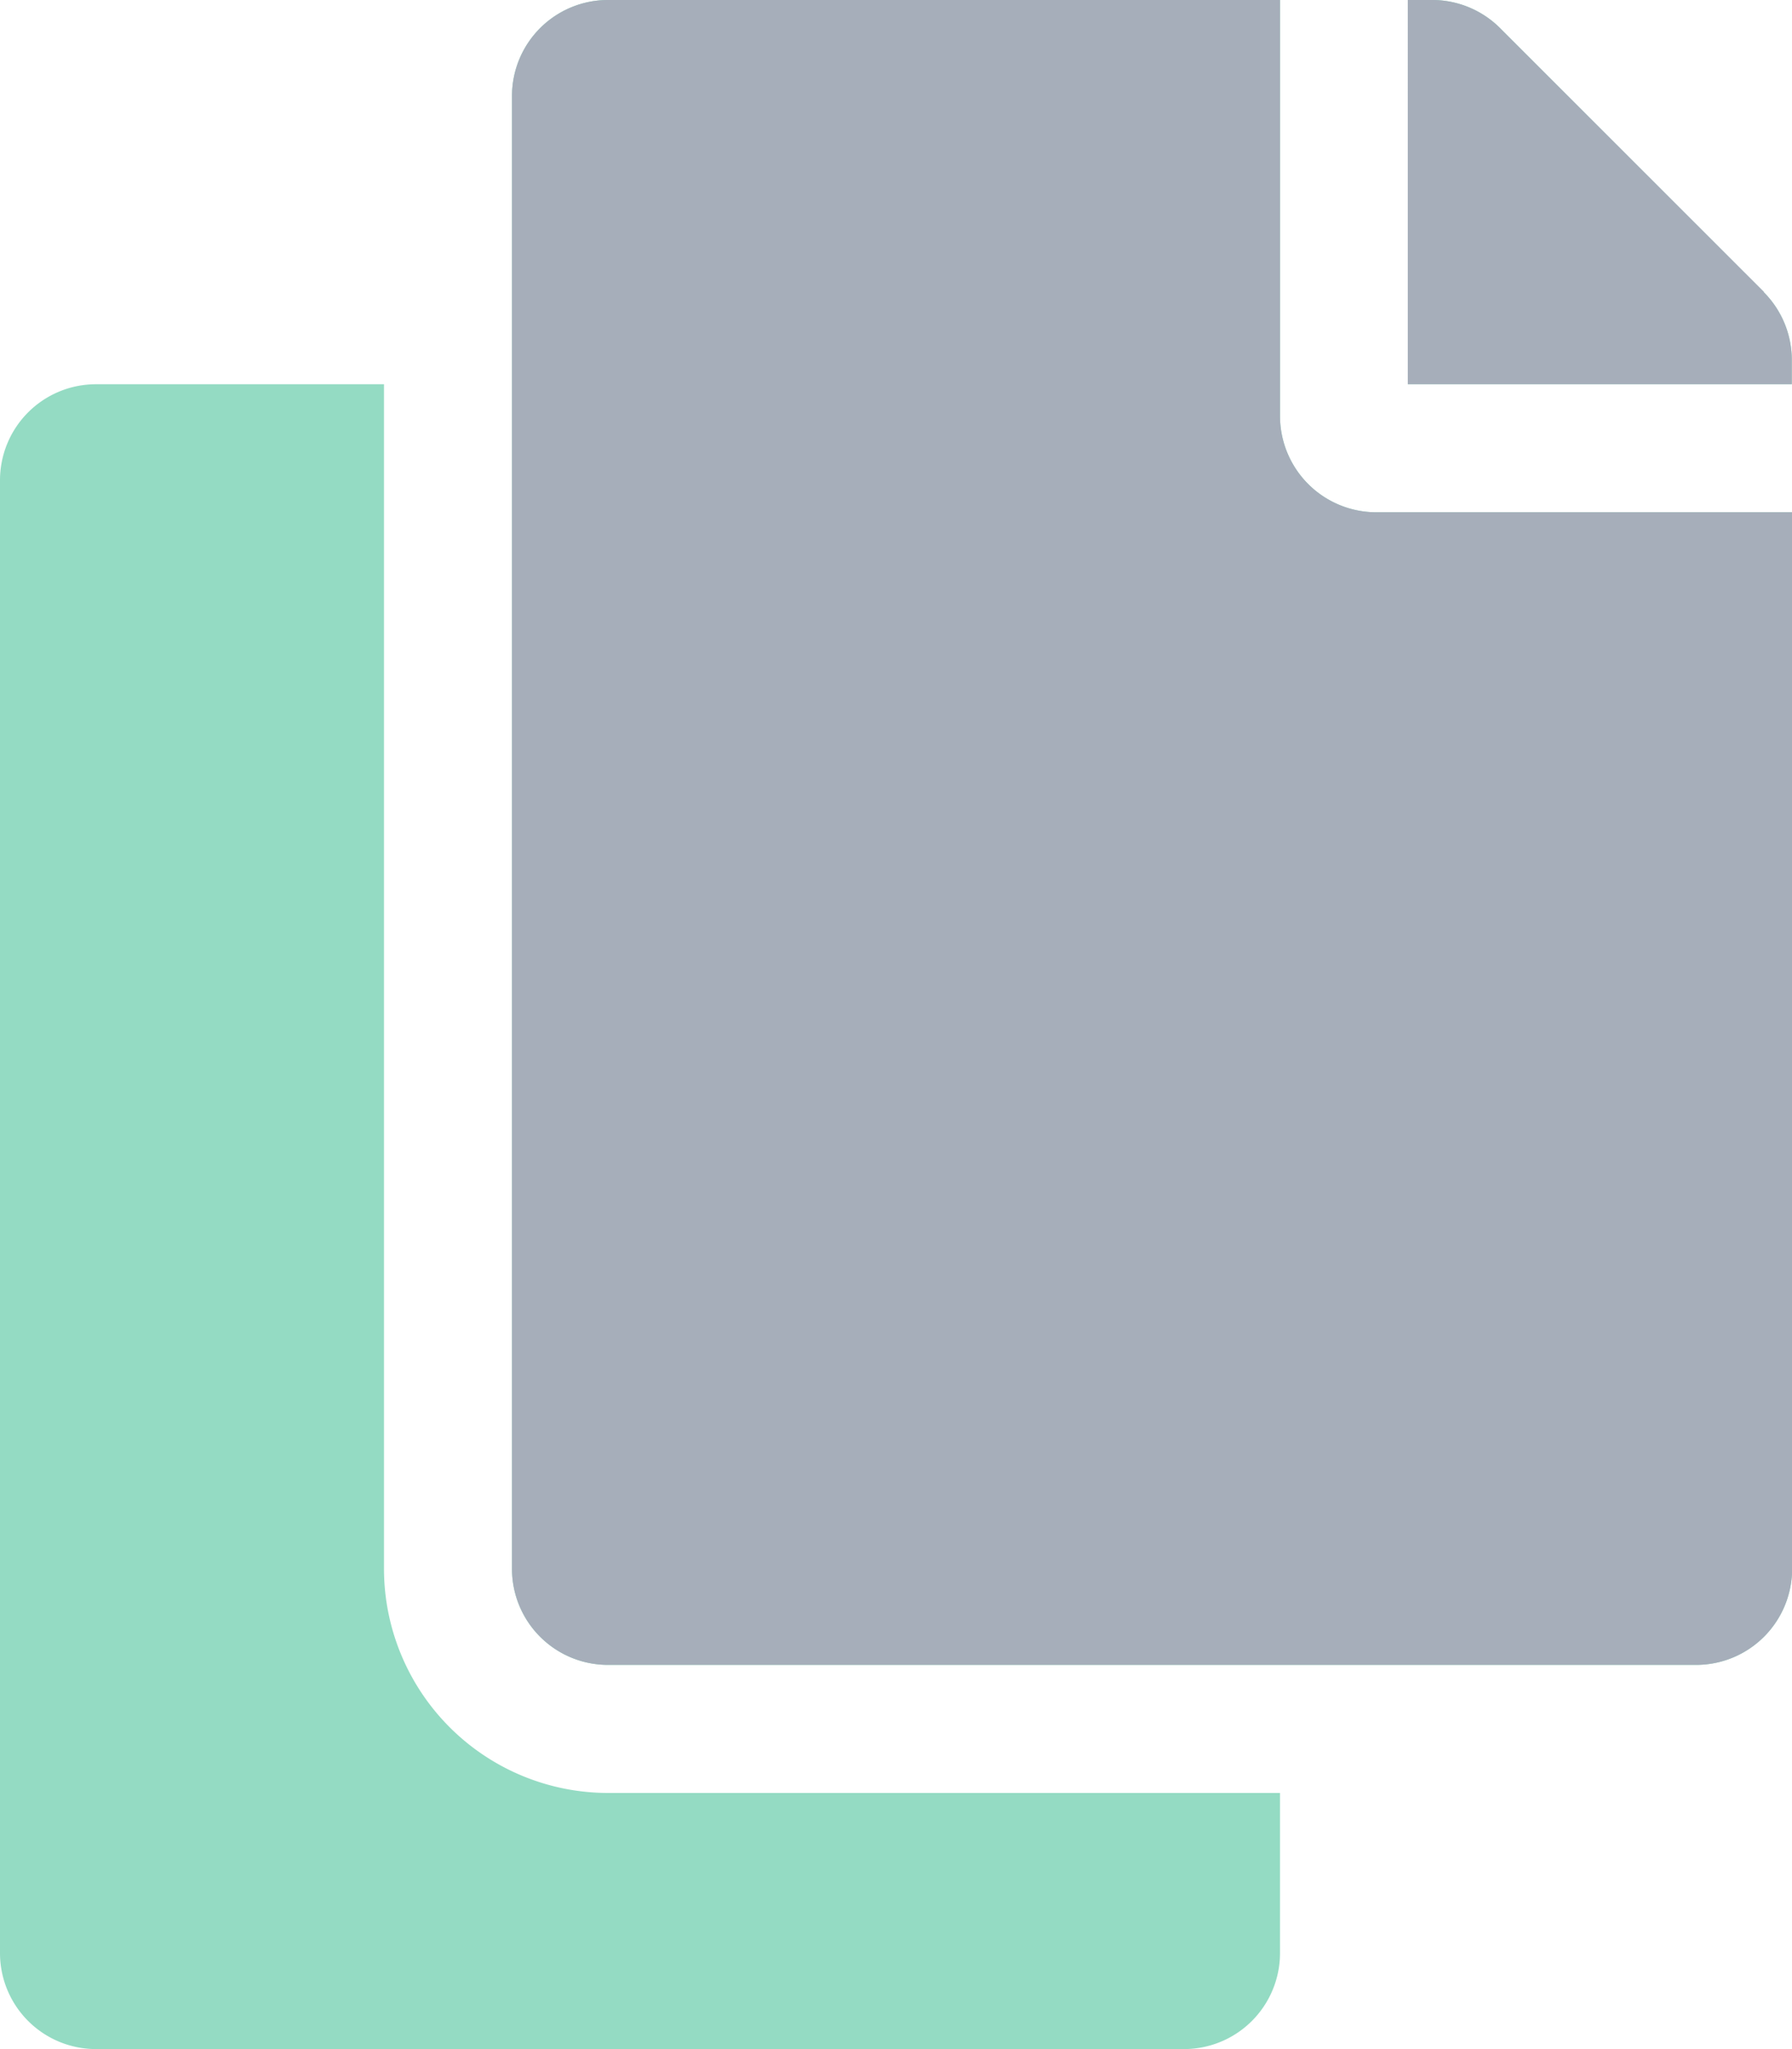
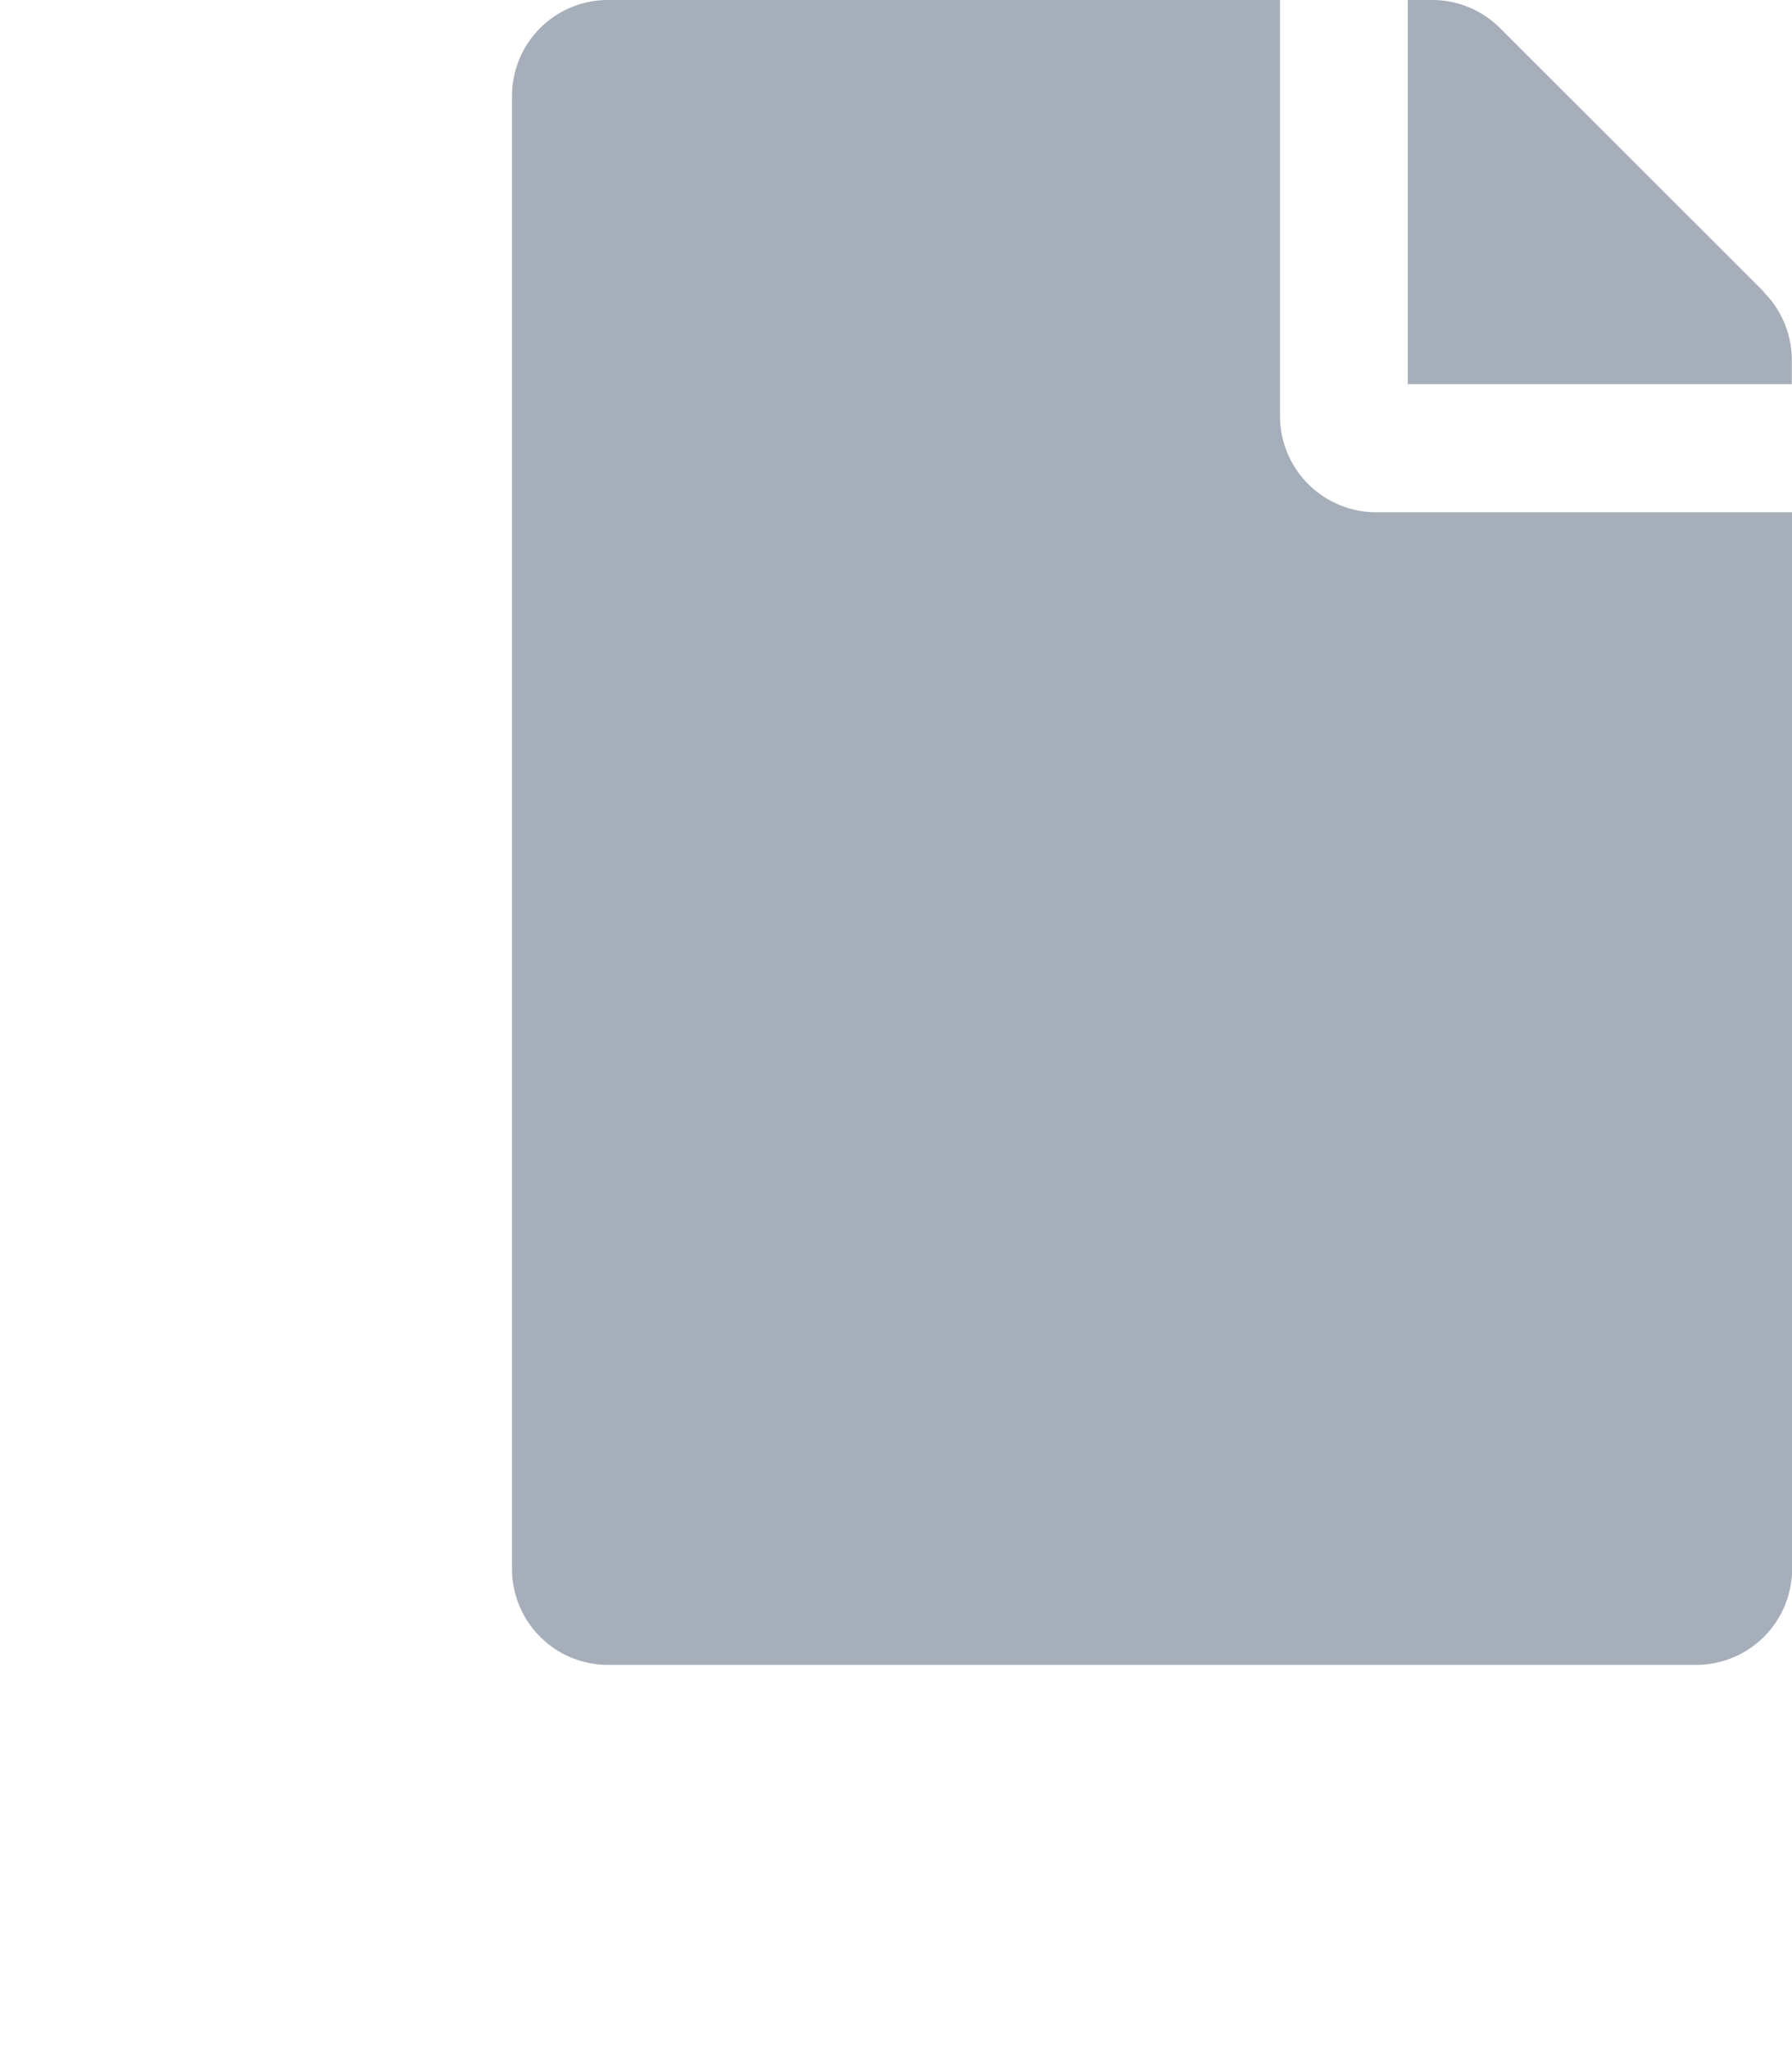
<svg xmlns="http://www.w3.org/2000/svg" width="34.913" height="39.9" viewBox="0 0 34.913 39.9">
  <g id="Group_248" data-name="Group 248" transform="translate(-280.476 -2511.26)">
-     <path id="copy" d="M24.938,34.913V38.03a1.87,1.87,0,0,1-1.87,1.87H1.87A1.87,1.87,0,0,1,0,38.03V9.352a1.87,1.87,0,0,1,1.87-1.87H7.481V30.549a4.369,4.369,0,0,0,4.364,4.364Zm0-26.808V0H11.845a1.87,1.87,0,0,0-1.87,1.87V30.549a1.87,1.87,0,0,0,1.87,1.87h21.2a1.87,1.87,0,0,0,1.87-1.87V9.975h-8.1A1.876,1.876,0,0,1,24.938,8.1Zm9.427-2.418L29.226.548A1.87,1.87,0,0,0,27.9,0h-.472V7.481h7.481V7.009a1.87,1.87,0,0,0-.548-1.322Z" transform="translate(280.476 2511.26)" fill="#94dbc3" />
    <path id="copy-2" data-name="copy" d="M24.938,8.1V0H11.845a1.87,1.87,0,0,0-1.87,1.87V30.549a1.87,1.87,0,0,0,1.87,1.87h21.2a1.87,1.87,0,0,0,1.87-1.87V9.975h-8.1A1.876,1.876,0,0,1,24.938,8.1Zm9.427-2.418L29.226.548A1.87,1.87,0,0,0,27.9,0h-.472V7.481h7.481V7.009a1.87,1.87,0,0,0-.548-1.322Z" transform="translate(280.476 2511.26)" fill="#a6aeba" />
  </g>
</svg>